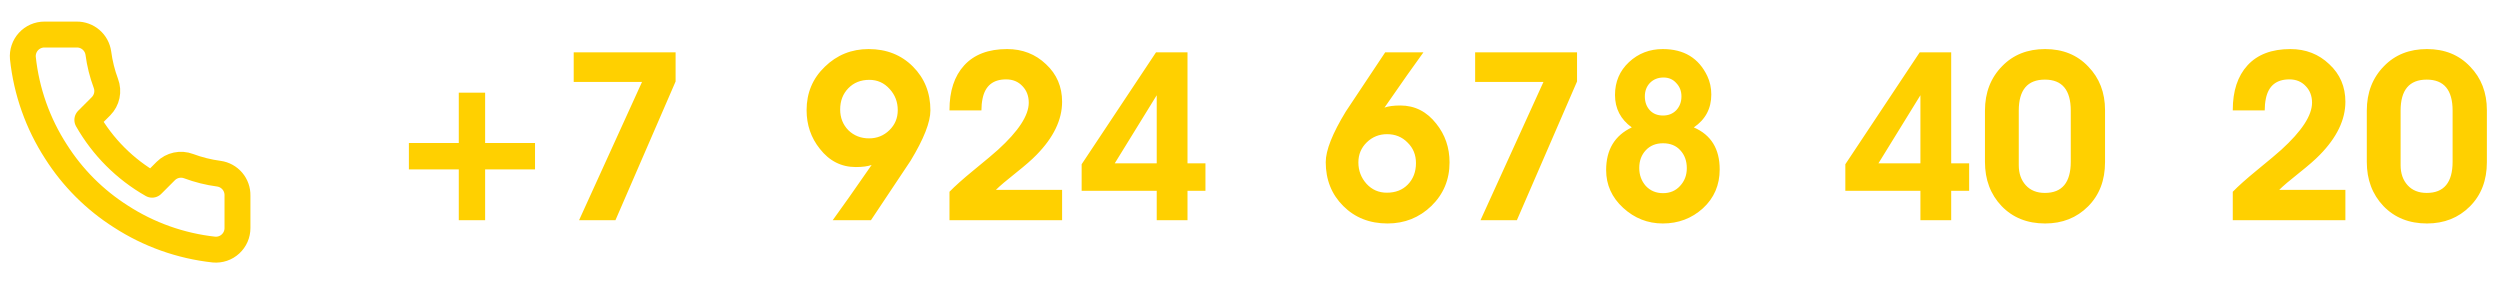
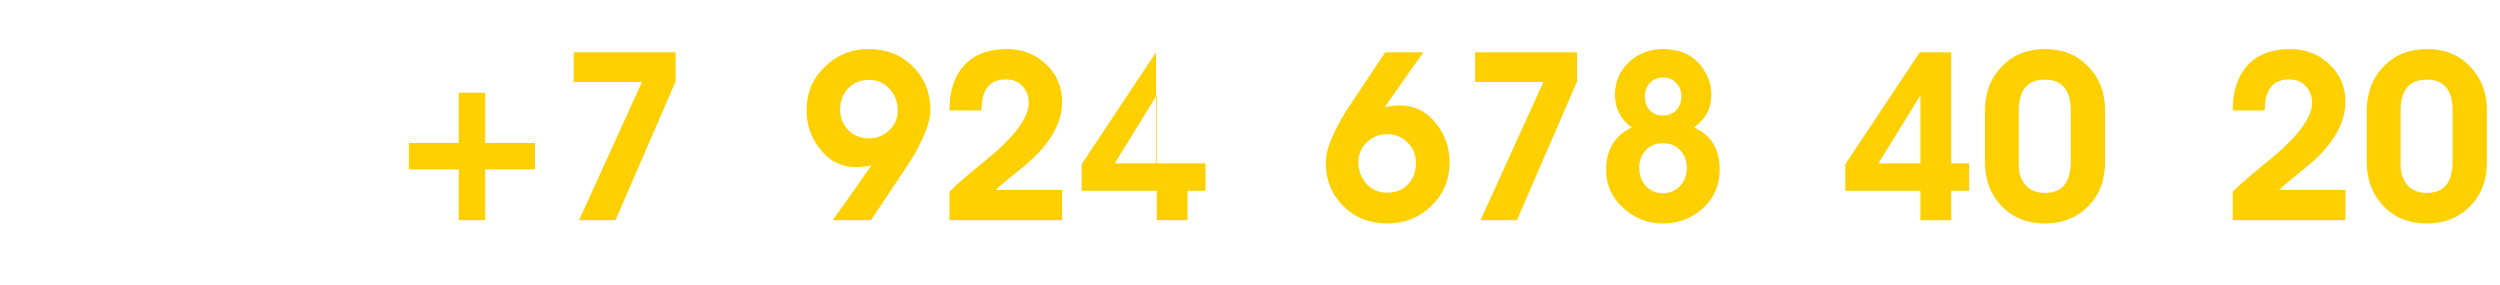
<svg xmlns="http://www.w3.org/2000/svg" width="193" height="22" viewBox="0 0 193 22" fill="none">
-   <path d="M41.304 13.076H37.452V17H35.418V13.076H31.566V11.042H35.418V7.154H37.452V11.042H41.304V13.076ZM52.156 6.29L47.512 17H44.704L49.564 6.326H44.29V4.04H52.156V6.29ZM62.269 8.504C62.269 7.172 62.737 6.056 63.673 5.156C64.609 4.244 65.737 3.788 67.057 3.788C68.437 3.788 69.577 4.238 70.477 5.138C71.377 6.038 71.827 7.166 71.827 8.522C71.827 9.434 71.317 10.73 70.297 12.41C69.613 13.43 68.593 14.96 67.237 17H64.285C64.969 16.064 65.971 14.642 67.291 12.734C66.991 12.842 66.583 12.896 66.067 12.896C64.951 12.896 64.027 12.428 63.295 11.492C62.611 10.64 62.269 9.644 62.269 8.504ZM64.861 8.45C64.861 9.086 65.071 9.62 65.491 10.052C65.923 10.472 66.457 10.682 67.093 10.682C67.705 10.682 68.227 10.472 68.659 10.052C69.091 9.632 69.307 9.116 69.307 8.504C69.307 7.868 69.097 7.322 68.677 6.866C68.257 6.398 67.735 6.164 67.111 6.164C66.451 6.164 65.911 6.38 65.491 6.812C65.071 7.244 64.861 7.79 64.861 8.45ZM77.746 3.788C78.934 3.788 79.936 4.178 80.752 4.958C81.58 5.726 81.994 6.692 81.994 7.856C81.994 9.248 81.334 10.616 80.014 11.96C79.666 12.32 79.144 12.776 78.448 13.328C77.704 13.916 77.182 14.36 76.882 14.66H81.994V17H73.3V14.804C73.732 14.36 74.344 13.814 75.136 13.166C76.12 12.362 76.756 11.828 77.044 11.564C78.628 10.124 79.42 8.912 79.42 7.928C79.42 7.412 79.258 6.986 78.934 6.65C78.61 6.302 78.19 6.128 77.674 6.128C76.666 6.128 76.06 6.62 75.856 7.604C75.796 7.892 75.766 8.198 75.766 8.522H73.3V8.486C73.3 7.022 73.678 5.876 74.434 5.048C75.202 4.208 76.306 3.788 77.746 3.788ZM93.061 14.732H91.675V17H89.299V14.732H83.503V12.68L89.245 4.04H91.675V12.608H93.061V14.732ZM89.299 12.608V7.352L86.059 12.608H89.299ZM111.905 12.536C111.905 13.868 111.437 14.99 110.501 15.902C109.565 16.802 108.437 17.252 107.117 17.252C105.737 17.252 104.597 16.802 103.697 15.902C102.797 15.002 102.347 13.874 102.347 12.518C102.347 11.606 102.863 10.304 103.895 8.612C104.567 7.604 105.581 6.08 106.937 4.04H109.889C109.205 4.976 108.203 6.398 106.883 8.306C107.183 8.198 107.591 8.144 108.107 8.144C109.223 8.144 110.147 8.612 110.879 9.548C111.563 10.4 111.905 11.396 111.905 12.536ZM109.313 12.59C109.313 11.954 109.097 11.426 108.665 11.006C108.245 10.574 107.717 10.358 107.081 10.358C106.469 10.358 105.947 10.568 105.515 10.988C105.083 11.408 104.867 11.924 104.867 12.536C104.867 13.172 105.077 13.724 105.497 14.192C105.917 14.648 106.439 14.876 107.063 14.876C107.735 14.876 108.275 14.666 108.683 14.246C109.103 13.814 109.313 13.262 109.313 12.59ZM121.747 6.29L117.103 17H114.295L119.155 6.326H113.881V4.04H121.747V6.29ZM132.76 13.076C132.76 14.288 132.328 15.29 131.464 16.082C130.6 16.862 129.568 17.252 128.368 17.252C127.204 17.252 126.184 16.85 125.308 16.046C124.432 15.242 123.994 14.27 123.994 13.13C123.994 11.558 124.654 10.46 125.974 9.836C125.11 9.212 124.678 8.378 124.678 7.334C124.678 6.314 125.038 5.468 125.758 4.796C126.478 4.124 127.348 3.788 128.368 3.788C130 3.788 131.146 4.484 131.806 5.876C132.01 6.308 132.112 6.782 132.112 7.298C132.112 8.378 131.662 9.224 130.762 9.836C132.094 10.412 132.76 11.492 132.76 13.076ZM129.808 7.442C129.808 7.034 129.676 6.692 129.412 6.416C129.16 6.128 128.83 5.984 128.422 5.984C128.002 5.984 127.654 6.122 127.378 6.398C127.114 6.674 126.982 7.022 126.982 7.442C126.982 7.874 127.108 8.228 127.36 8.504C127.612 8.78 127.954 8.918 128.386 8.918C128.806 8.918 129.148 8.78 129.412 8.504C129.676 8.216 129.808 7.862 129.808 7.442ZM130.222 12.986C130.222 12.422 130.054 11.96 129.718 11.6C129.394 11.24 128.95 11.06 128.386 11.06C127.834 11.06 127.39 11.24 127.054 11.6C126.718 11.96 126.55 12.416 126.55 12.968C126.55 13.508 126.718 13.97 127.054 14.354C127.402 14.726 127.846 14.912 128.386 14.912C128.926 14.912 129.364 14.726 129.7 14.354C130.048 13.982 130.222 13.526 130.222 12.986ZM152.018 14.732H150.632V17H148.256V14.732H142.46V12.68L148.202 4.04H150.632V12.608H152.018V14.732ZM148.256 12.608V7.352L145.016 12.608H148.256ZM153.239 12.5V8.54C153.239 7.148 153.683 6.002 154.571 5.102C155.423 4.226 156.527 3.788 157.883 3.788C159.251 3.788 160.361 4.238 161.213 5.138C162.077 6.026 162.509 7.148 162.509 8.504V12.518C162.509 13.922 162.071 15.062 161.195 15.938C160.319 16.814 159.215 17.252 157.883 17.252C156.503 17.252 155.381 16.802 154.517 15.902C153.665 15.002 153.239 13.868 153.239 12.5ZM155.849 8.54V12.752C155.849 13.388 156.029 13.904 156.389 14.3C156.749 14.696 157.241 14.894 157.865 14.894C159.197 14.894 159.863 14.09 159.863 12.482V8.54C159.863 6.944 159.197 6.146 157.865 6.146C156.521 6.146 155.849 6.944 155.849 8.54ZM176.816 3.788C178.004 3.788 179.006 4.178 179.822 4.958C180.65 5.726 181.064 6.692 181.064 7.856C181.064 9.248 180.404 10.616 179.084 11.96C178.736 12.32 178.214 12.776 177.518 13.328C176.774 13.916 176.252 14.36 175.952 14.66H181.064V17H172.37V14.804C172.802 14.36 173.414 13.814 174.206 13.166C175.19 12.362 175.826 11.828 176.114 11.564C177.698 10.124 178.49 8.912 178.49 7.928C178.49 7.412 178.328 6.986 178.004 6.65C177.68 6.302 177.26 6.128 176.744 6.128C175.736 6.128 175.13 6.62 174.926 7.604C174.866 7.892 174.836 8.198 174.836 8.522H172.37V8.486C172.37 7.022 172.748 5.876 173.504 5.048C174.272 4.208 175.376 3.788 176.816 3.788ZM182.717 12.5V8.54C182.717 7.148 183.161 6.002 184.049 5.102C184.901 4.226 186.005 3.788 187.361 3.788C188.729 3.788 189.839 4.238 190.691 5.138C191.555 6.026 191.987 7.148 191.987 8.504V12.518C191.987 13.922 191.549 15.062 190.673 15.938C189.797 16.814 188.693 17.252 187.361 17.252C185.981 17.252 184.859 16.802 183.995 15.902C183.143 15.002 182.717 13.868 182.717 12.5ZM185.327 8.54V12.752C185.327 13.388 185.507 13.904 185.867 14.3C186.227 14.696 186.719 14.894 187.343 14.894C188.675 14.894 189.341 14.09 189.341 12.482V8.54C189.341 6.944 188.675 6.146 187.343 6.146C185.999 6.146 185.327 6.944 185.327 8.54Z" fill="#FFD000" />
+   <path d="M41.304 13.076H37.452V17H35.418V13.076H31.566V11.042H35.418V7.154H37.452V11.042H41.304V13.076ZM52.156 6.29L47.512 17H44.704L49.564 6.326H44.29V4.04H52.156V6.29ZM62.269 8.504C62.269 7.172 62.737 6.056 63.673 5.156C64.609 4.244 65.737 3.788 67.057 3.788C68.437 3.788 69.577 4.238 70.477 5.138C71.377 6.038 71.827 7.166 71.827 8.522C71.827 9.434 71.317 10.73 70.297 12.41C69.613 13.43 68.593 14.96 67.237 17H64.285C64.969 16.064 65.971 14.642 67.291 12.734C66.991 12.842 66.583 12.896 66.067 12.896C64.951 12.896 64.027 12.428 63.295 11.492C62.611 10.64 62.269 9.644 62.269 8.504ZM64.861 8.45C64.861 9.086 65.071 9.62 65.491 10.052C65.923 10.472 66.457 10.682 67.093 10.682C67.705 10.682 68.227 10.472 68.659 10.052C69.091 9.632 69.307 9.116 69.307 8.504C69.307 7.868 69.097 7.322 68.677 6.866C68.257 6.398 67.735 6.164 67.111 6.164C66.451 6.164 65.911 6.38 65.491 6.812C65.071 7.244 64.861 7.79 64.861 8.45ZM77.746 3.788C78.934 3.788 79.936 4.178 80.752 4.958C81.58 5.726 81.994 6.692 81.994 7.856C81.994 9.248 81.334 10.616 80.014 11.96C79.666 12.32 79.144 12.776 78.448 13.328C77.704 13.916 77.182 14.36 76.882 14.66H81.994V17H73.3V14.804C73.732 14.36 74.344 13.814 75.136 13.166C76.12 12.362 76.756 11.828 77.044 11.564C78.628 10.124 79.42 8.912 79.42 7.928C79.42 7.412 79.258 6.986 78.934 6.65C78.61 6.302 78.19 6.128 77.674 6.128C76.666 6.128 76.06 6.62 75.856 7.604C75.796 7.892 75.766 8.198 75.766 8.522H73.3V8.486C73.3 7.022 73.678 5.876 74.434 5.048C75.202 4.208 76.306 3.788 77.746 3.788ZM93.061 14.732H91.675V17H89.299V14.732H83.503V12.68L89.245 4.04V12.608H93.061V14.732ZM89.299 12.608V7.352L86.059 12.608H89.299ZM111.905 12.536C111.905 13.868 111.437 14.99 110.501 15.902C109.565 16.802 108.437 17.252 107.117 17.252C105.737 17.252 104.597 16.802 103.697 15.902C102.797 15.002 102.347 13.874 102.347 12.518C102.347 11.606 102.863 10.304 103.895 8.612C104.567 7.604 105.581 6.08 106.937 4.04H109.889C109.205 4.976 108.203 6.398 106.883 8.306C107.183 8.198 107.591 8.144 108.107 8.144C109.223 8.144 110.147 8.612 110.879 9.548C111.563 10.4 111.905 11.396 111.905 12.536ZM109.313 12.59C109.313 11.954 109.097 11.426 108.665 11.006C108.245 10.574 107.717 10.358 107.081 10.358C106.469 10.358 105.947 10.568 105.515 10.988C105.083 11.408 104.867 11.924 104.867 12.536C104.867 13.172 105.077 13.724 105.497 14.192C105.917 14.648 106.439 14.876 107.063 14.876C107.735 14.876 108.275 14.666 108.683 14.246C109.103 13.814 109.313 13.262 109.313 12.59ZM121.747 6.29L117.103 17H114.295L119.155 6.326H113.881V4.04H121.747V6.29ZM132.76 13.076C132.76 14.288 132.328 15.29 131.464 16.082C130.6 16.862 129.568 17.252 128.368 17.252C127.204 17.252 126.184 16.85 125.308 16.046C124.432 15.242 123.994 14.27 123.994 13.13C123.994 11.558 124.654 10.46 125.974 9.836C125.11 9.212 124.678 8.378 124.678 7.334C124.678 6.314 125.038 5.468 125.758 4.796C126.478 4.124 127.348 3.788 128.368 3.788C130 3.788 131.146 4.484 131.806 5.876C132.01 6.308 132.112 6.782 132.112 7.298C132.112 8.378 131.662 9.224 130.762 9.836C132.094 10.412 132.76 11.492 132.76 13.076ZM129.808 7.442C129.808 7.034 129.676 6.692 129.412 6.416C129.16 6.128 128.83 5.984 128.422 5.984C128.002 5.984 127.654 6.122 127.378 6.398C127.114 6.674 126.982 7.022 126.982 7.442C126.982 7.874 127.108 8.228 127.36 8.504C127.612 8.78 127.954 8.918 128.386 8.918C128.806 8.918 129.148 8.78 129.412 8.504C129.676 8.216 129.808 7.862 129.808 7.442ZM130.222 12.986C130.222 12.422 130.054 11.96 129.718 11.6C129.394 11.24 128.95 11.06 128.386 11.06C127.834 11.06 127.39 11.24 127.054 11.6C126.718 11.96 126.55 12.416 126.55 12.968C126.55 13.508 126.718 13.97 127.054 14.354C127.402 14.726 127.846 14.912 128.386 14.912C128.926 14.912 129.364 14.726 129.7 14.354C130.048 13.982 130.222 13.526 130.222 12.986ZM152.018 14.732H150.632V17H148.256V14.732H142.46V12.68L148.202 4.04H150.632V12.608H152.018V14.732ZM148.256 12.608V7.352L145.016 12.608H148.256ZM153.239 12.5V8.54C153.239 7.148 153.683 6.002 154.571 5.102C155.423 4.226 156.527 3.788 157.883 3.788C159.251 3.788 160.361 4.238 161.213 5.138C162.077 6.026 162.509 7.148 162.509 8.504V12.518C162.509 13.922 162.071 15.062 161.195 15.938C160.319 16.814 159.215 17.252 157.883 17.252C156.503 17.252 155.381 16.802 154.517 15.902C153.665 15.002 153.239 13.868 153.239 12.5ZM155.849 8.54V12.752C155.849 13.388 156.029 13.904 156.389 14.3C156.749 14.696 157.241 14.894 157.865 14.894C159.197 14.894 159.863 14.09 159.863 12.482V8.54C159.863 6.944 159.197 6.146 157.865 6.146C156.521 6.146 155.849 6.944 155.849 8.54ZM176.816 3.788C178.004 3.788 179.006 4.178 179.822 4.958C180.65 5.726 181.064 6.692 181.064 7.856C181.064 9.248 180.404 10.616 179.084 11.96C178.736 12.32 178.214 12.776 177.518 13.328C176.774 13.916 176.252 14.36 175.952 14.66H181.064V17H172.37V14.804C172.802 14.36 173.414 13.814 174.206 13.166C175.19 12.362 175.826 11.828 176.114 11.564C177.698 10.124 178.49 8.912 178.49 7.928C178.49 7.412 178.328 6.986 178.004 6.65C177.68 6.302 177.26 6.128 176.744 6.128C175.736 6.128 175.13 6.62 174.926 7.604C174.866 7.892 174.836 8.198 174.836 8.522H172.37V8.486C172.37 7.022 172.748 5.876 173.504 5.048C174.272 4.208 175.376 3.788 176.816 3.788ZM182.717 12.5V8.54C182.717 7.148 183.161 6.002 184.049 5.102C184.901 4.226 186.005 3.788 187.361 3.788C188.729 3.788 189.839 4.238 190.691 5.138C191.555 6.026 191.987 7.148 191.987 8.504V12.518C191.987 13.922 191.549 15.062 190.673 15.938C189.797 16.814 188.693 17.252 187.361 17.252C185.981 17.252 184.859 16.802 183.995 15.902C183.143 15.002 182.717 13.868 182.717 12.5ZM185.327 8.54V12.752C185.327 13.388 185.507 13.904 185.867 14.3C186.227 14.696 186.719 14.894 187.343 14.894C188.675 14.894 189.341 14.09 189.341 12.482V8.54C189.341 6.944 188.675 6.146 187.343 6.146C185.999 6.146 185.327 6.944 185.327 8.54Z" fill="#FFD000" />
  <g clip-path="url(#clip0_150_118)">
-     <path d="M18.333 15.1V17.6C18.334 17.832 18.287 18.062 18.194 18.275C18.101 18.488 17.964 18.678 17.793 18.835C17.622 18.992 17.42 19.112 17.201 19.186C16.981 19.26 16.748 19.288 16.517 19.267C13.952 18.988 11.489 18.112 9.325 16.709C7.311 15.429 5.604 13.722 4.325 11.709C2.917 9.535 2.04 7.06 1.767 4.484C1.746 4.253 1.773 4.021 1.847 3.802C1.921 3.582 2.04 3.381 2.196 3.21C2.352 3.039 2.541 2.903 2.753 2.809C2.965 2.716 3.193 2.667 3.425 2.667H5.925C6.329 2.663 6.721 2.806 7.028 3.07C7.335 3.334 7.535 3.7 7.592 4.1C7.697 4.9 7.893 5.686 8.175 6.442C8.287 6.74 8.311 7.064 8.245 7.376C8.178 7.688 8.024 7.974 7.8 8.2L6.742 9.259C7.928 11.345 9.655 13.072 11.742 14.259L12.8 13.2C13.026 12.976 13.312 12.822 13.624 12.755C13.936 12.689 14.26 12.713 14.558 12.825C15.314 13.107 16.1 13.303 16.9 13.409C17.305 13.466 17.674 13.67 17.939 13.982C18.203 14.294 18.343 14.692 18.333 15.1Z" stroke="#FFD000" stroke-width="2" stroke-linecap="round" stroke-linejoin="round" />
-   </g>
+     </g>
  <defs>
    <clipPath id="clip0_150_118">
      <rect width="20" height="20" fill="white" transform="translate(0 1)" />
    </clipPath>
  </defs>
</svg>